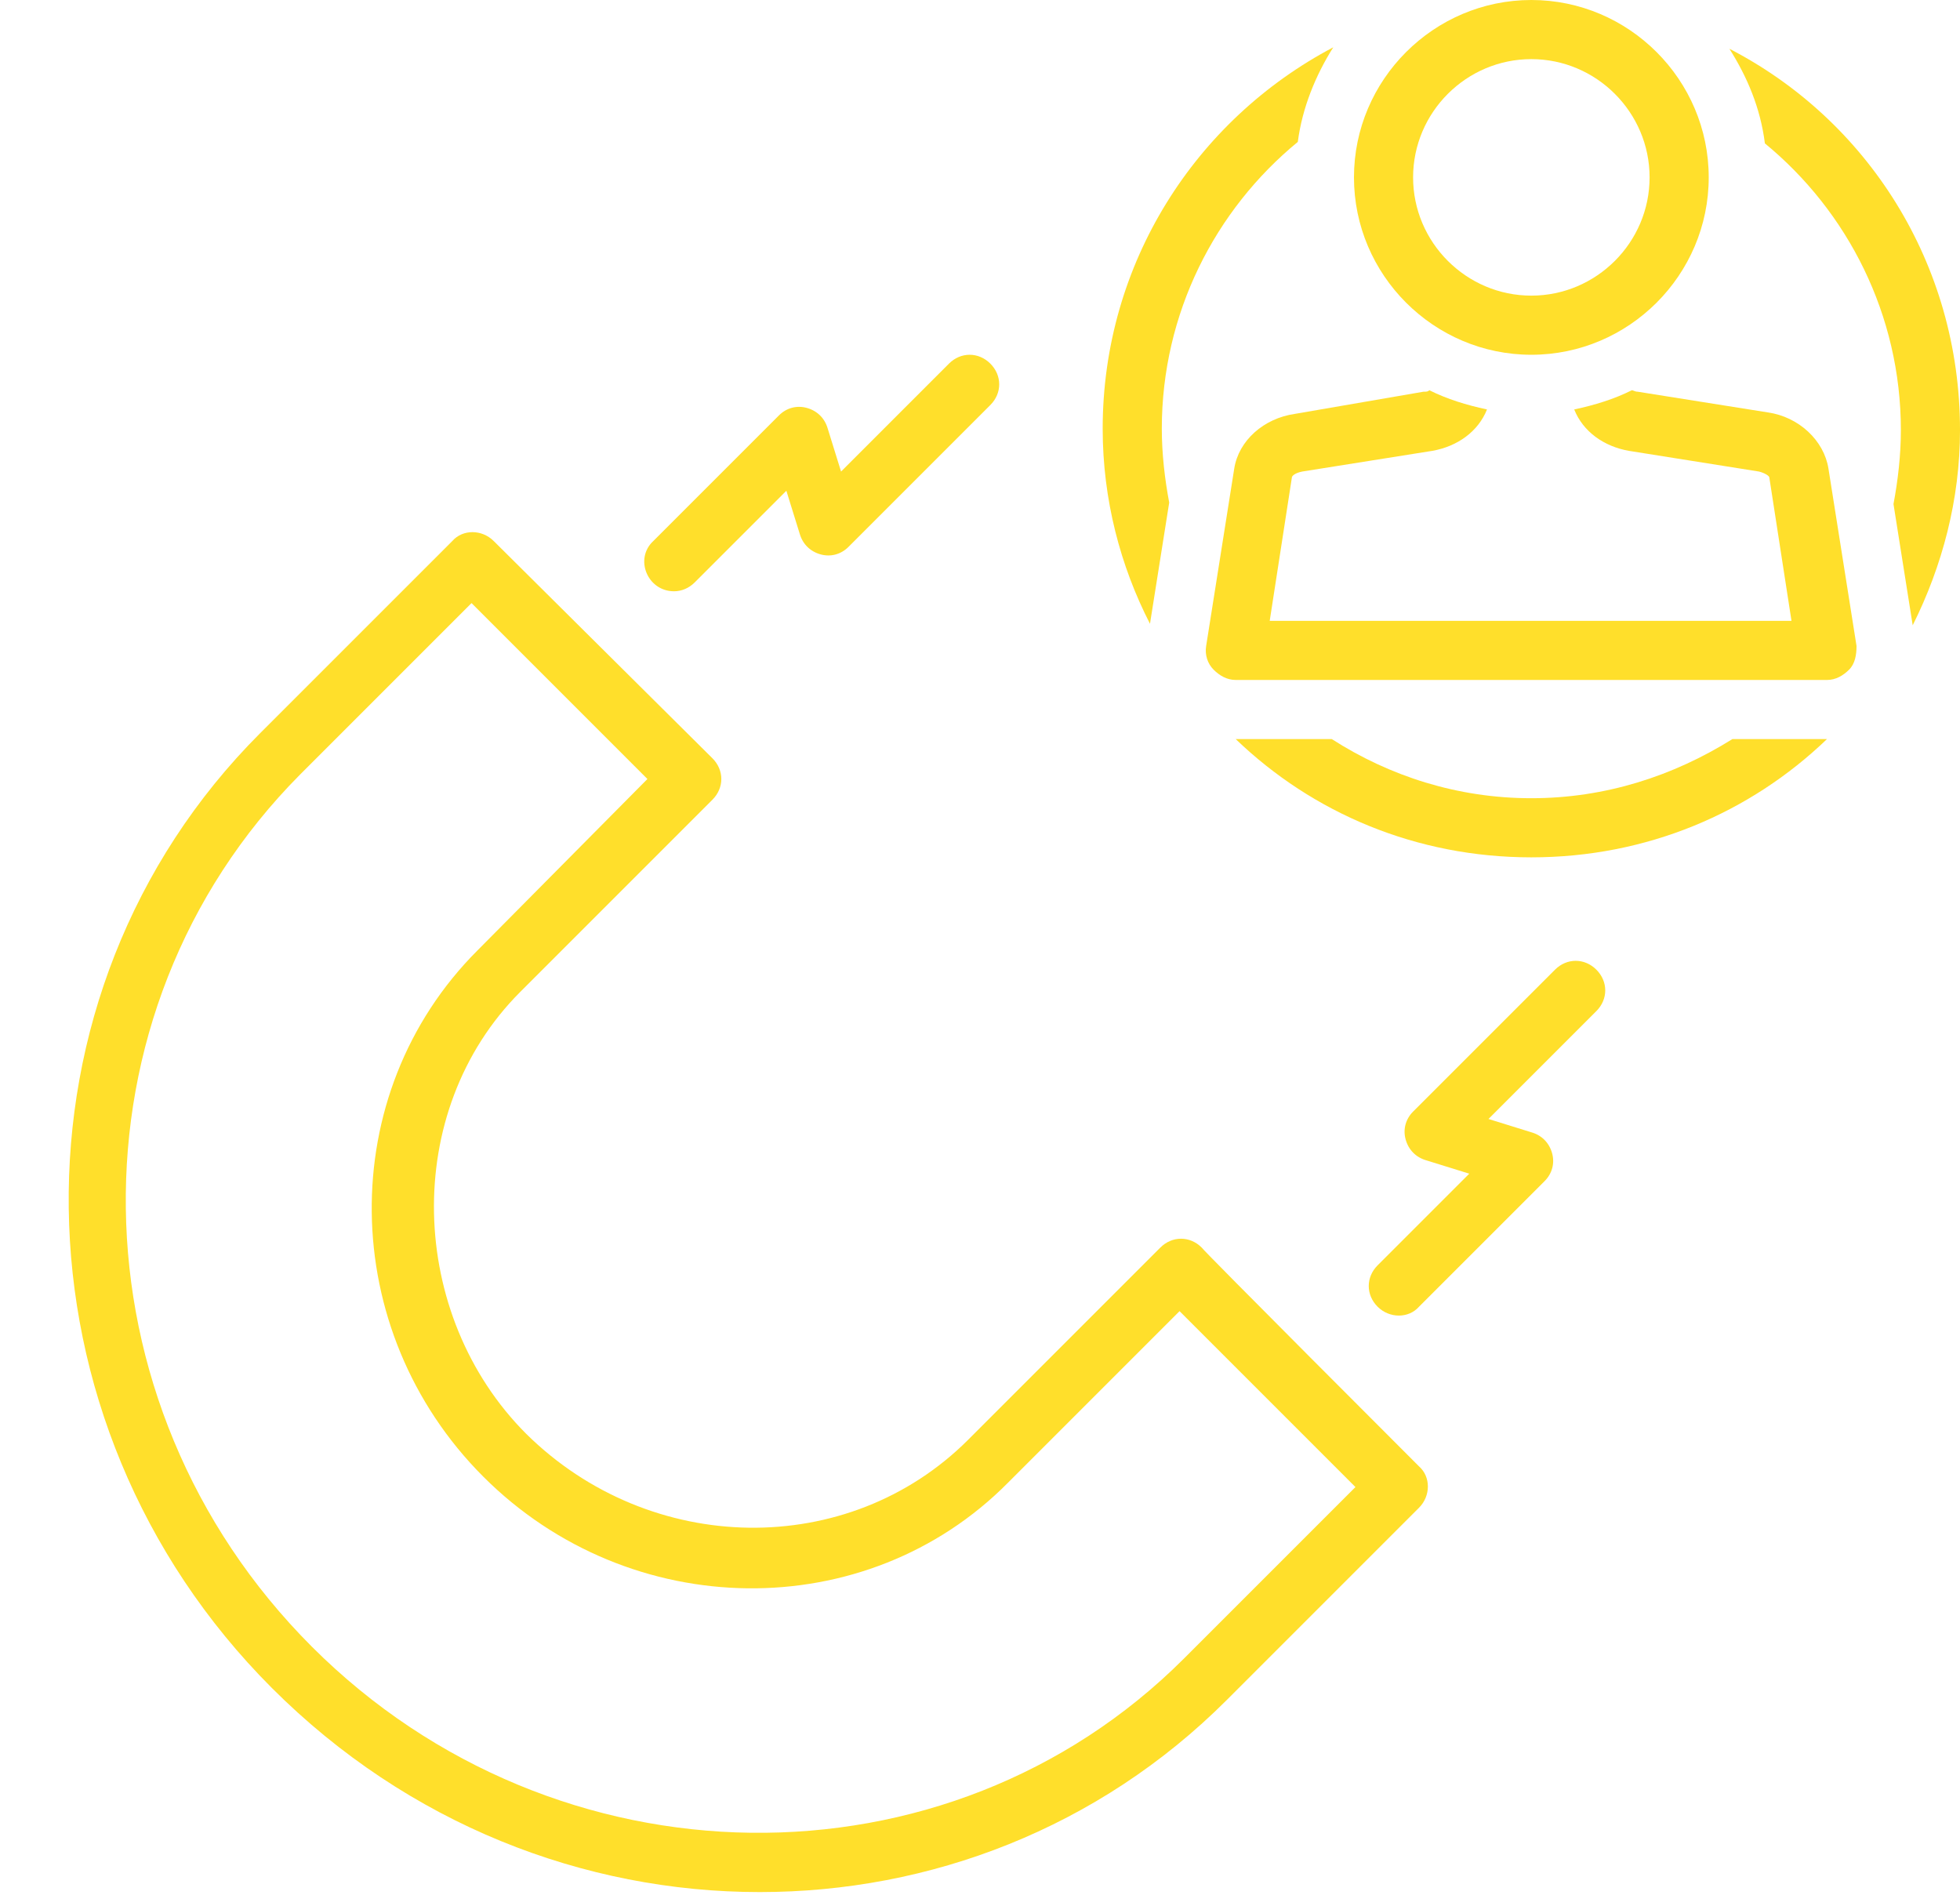
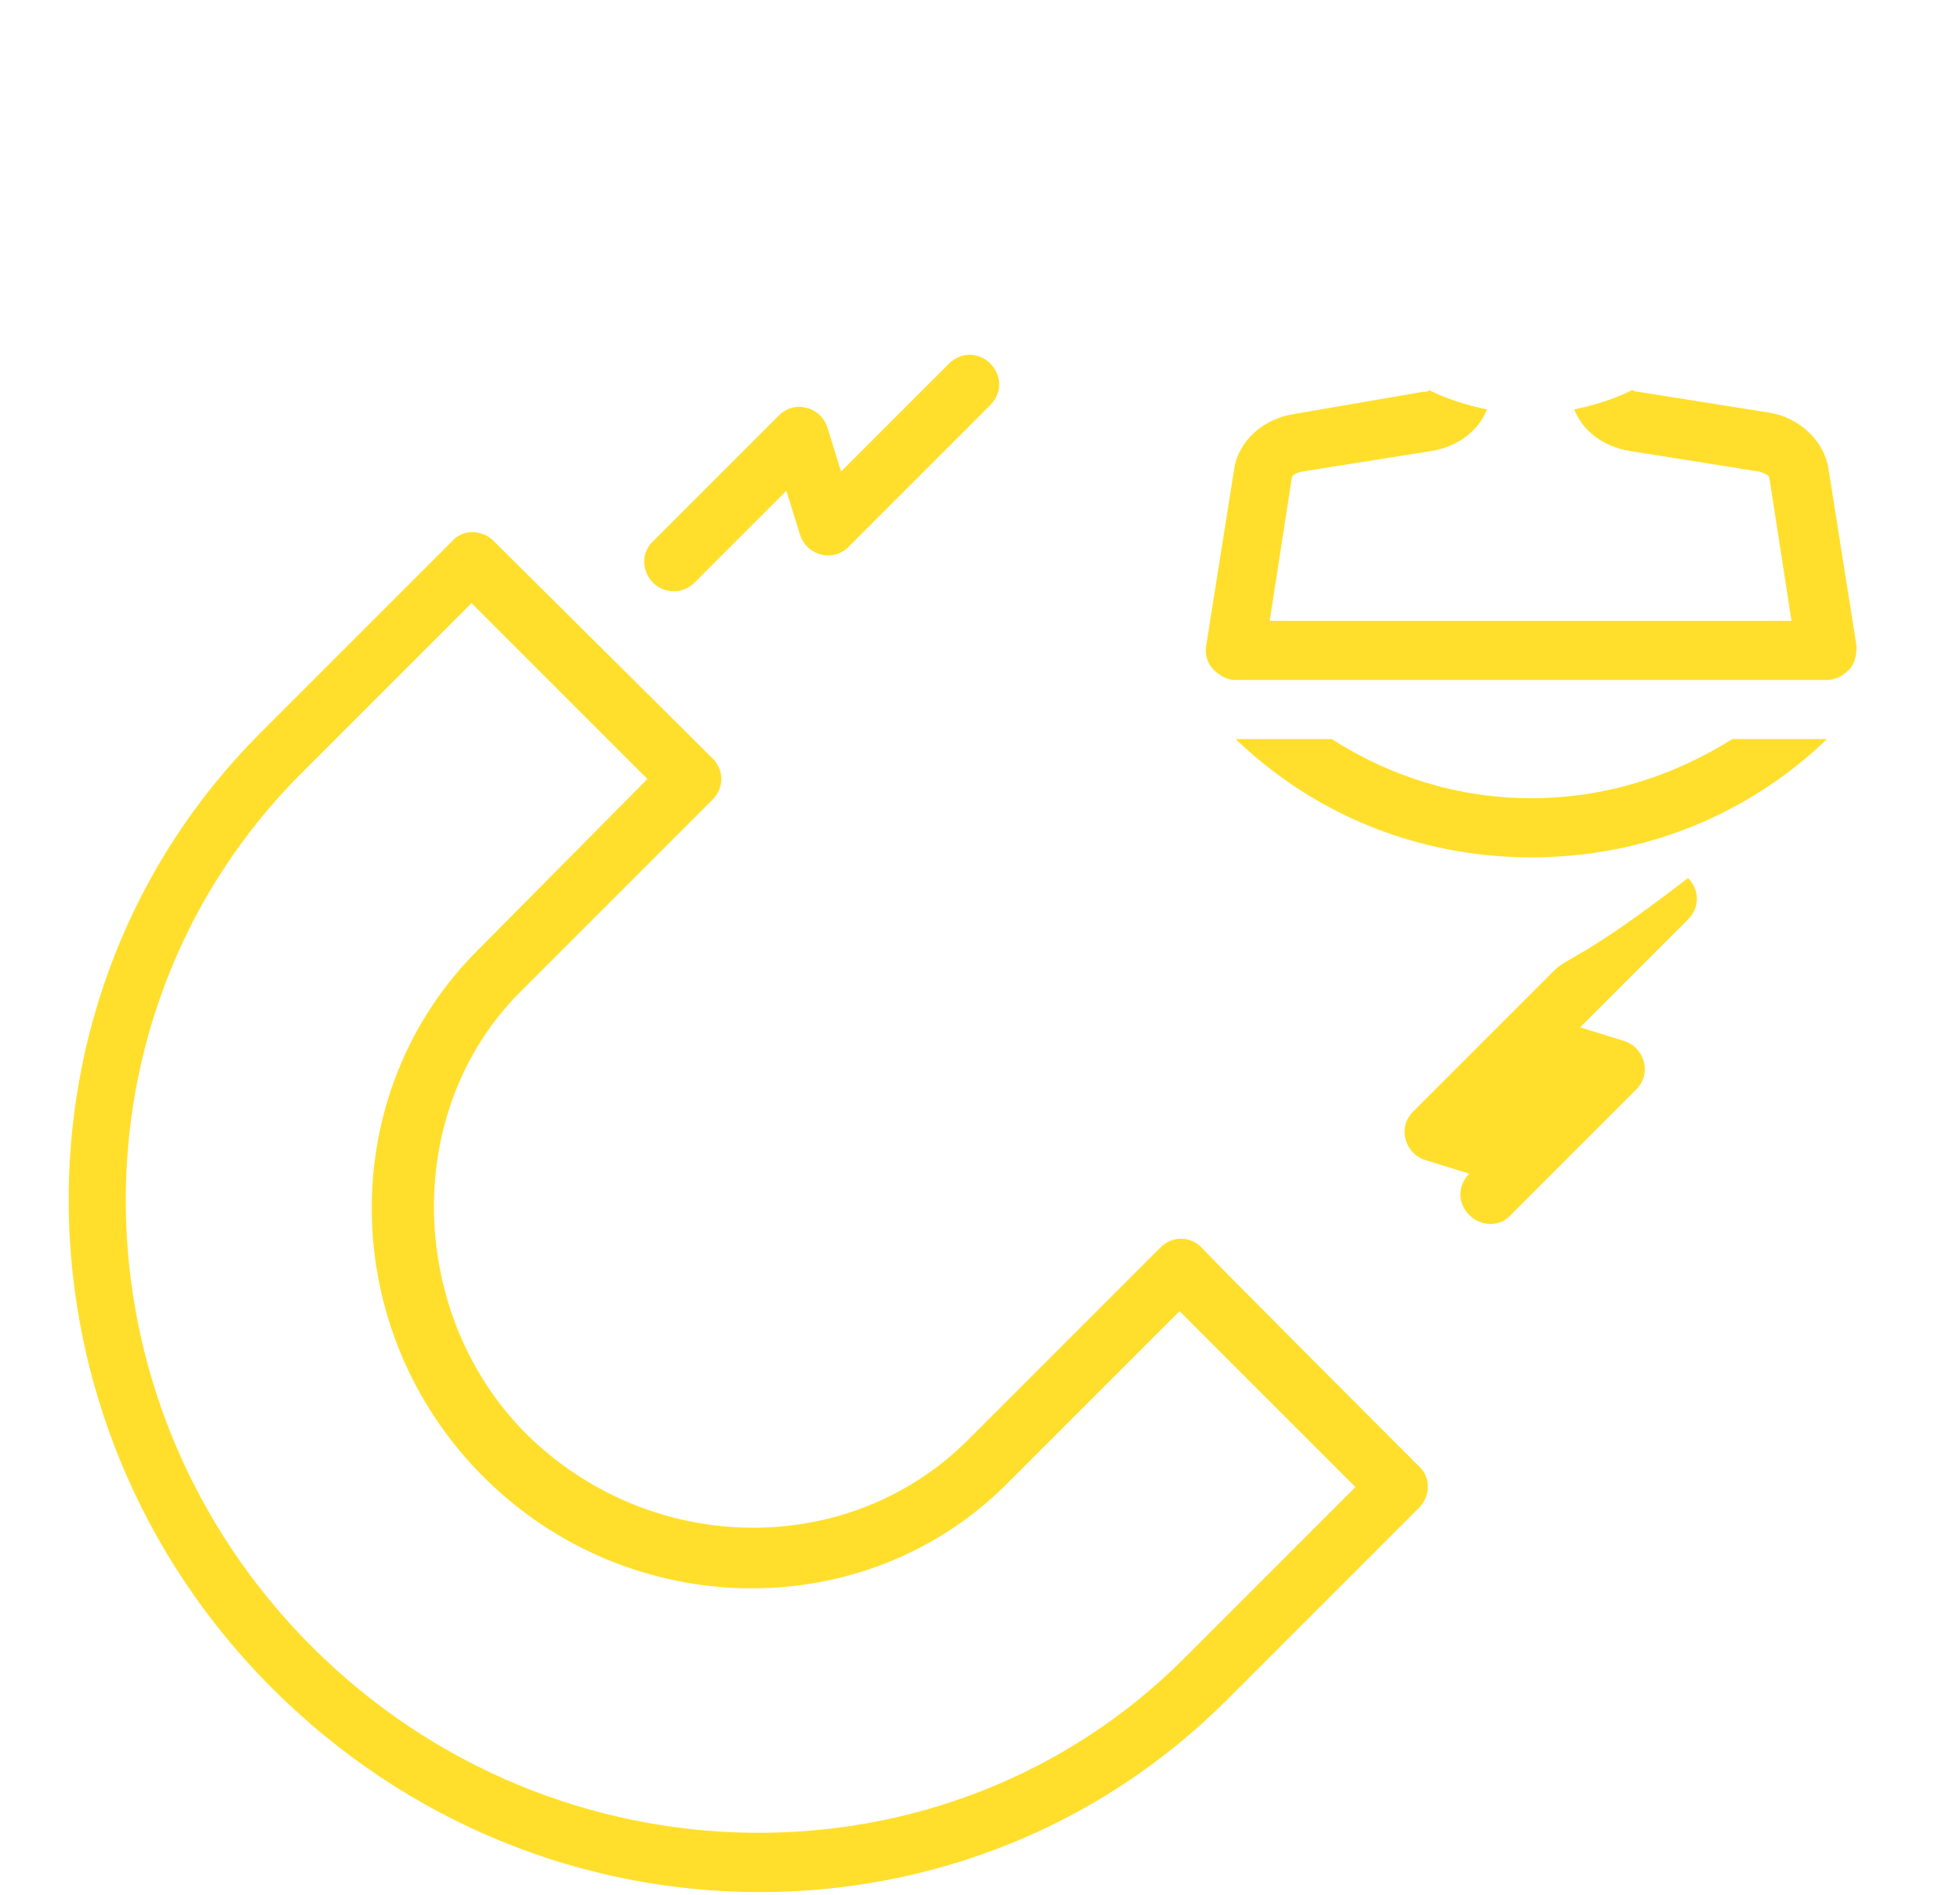
<svg xmlns="http://www.w3.org/2000/svg" fill="#ffdf2b" height="128.2" preserveAspectRatio="xMidYMid meet" version="1" viewBox="-4.6 0.0 132.6 128.2" width="132.6" zoomAndPan="magnify">
  <g id="change1_1">
    <path d="M76.7,84.4c-0.8-0.8-2-0.8-2.8,0l-13,13c-8.1,8.1-21.5,7.9-29.9-0.4c-8-8-8.5-21.8-0.4-29.9c0,0,13-13,13-13 c0.8-0.8,0.8-2,0-2.8L28.8,36.6c-0.8-0.8-2.1-0.8-2.8,0l-13,13c-17.6,17.6-17.2,46.6,0.8,64.6c9.2,9.2,21.1,13.8,33,13.8 c11.5,0,22.9-4.3,31.6-13c0,0,13-13,13-13c0.8-0.8,0.8-2.1,0-2.8C91.4,99.2,76.7,84.5,76.7,84.4z M75.5,112.2 c-16,16-42.5,15.7-59-0.8c-16.5-16.5-16.8-42.9-0.8-59l11.6-11.6l11.9,11.9L27.7,64.3C18,74,18.2,90,28.1,99.9 c9.9,9.9,25.9,10.1,35.5,0.4l11.6-11.6l11.9,11.9L75.5,112.2z" fill="inherit" />
  </g>
  <g id="change1_2">
    <path d="M41,40c0.5,0,1-0.2,1.4-0.6l6.2-6.2l0.9,2.9c0.2,0.7,0.7,1.2,1.4,1.4c0.7,0.2,1.4,0,1.9-0.5l9.6-9.6c0.8-0.8,0.8-2,0-2.8 c-0.8-0.8-2-0.8-2.8,0l-7.3,7.3l-0.9-2.9c-0.2-0.7-0.7-1.2-1.4-1.4c-0.7-0.2-1.4,0-1.9,0.5c0,0-8.5,8.5-8.5,8.5 C38.3,37.8,39.2,40,41,40z" fill="inherit" />
  </g>
  <g id="change1_3">
-     <path d="M100.6,65.6L91,75.2c-0.5,0.5-0.7,1.2-0.5,1.9c0.2,0.7,0.7,1.2,1.4,1.4l2.9,0.9l-6.2,6.2c-0.8,0.8-0.8,2,0,2.8 c0.8,0.8,2.1,0.8,2.8,0l8.5-8.5c0.5-0.5,0.7-1.2,0.5-1.9c-0.2-0.7-0.7-1.2-1.4-1.4l-2.9-0.9l7.3-7.3c0.8-0.8,0.8-2,0-2.8 C102.6,64.8,101.4,64.8,100.6,65.6z" fill="inherit" />
+     <path d="M100.6,65.6L91,75.2c-0.5,0.5-0.7,1.2-0.5,1.9c0.2,0.7,0.7,1.2,1.4,1.4l2.9,0.9c-0.8,0.8-0.8,2,0,2.8 c0.8,0.8,2.1,0.8,2.8,0l8.5-8.5c0.5-0.5,0.7-1.2,0.5-1.9c-0.2-0.7-0.7-1.2-1.4-1.4l-2.9-0.9l7.3-7.3c0.8-0.8,0.8-2,0-2.8 C102.6,64.8,101.4,64.8,100.6,65.6z" fill="inherit" />
  </g>
  <g id="change1_4">
-     <path d="M74.5,34c-0.3-1.6-0.5-3.3-0.5-5c0-7.8,3.6-14.8,9.2-19.4c0.3-2.3,1.2-4.5,2.4-6.4C76.3,8.1,70,17.8,70,29 c0,4.8,1.2,9.3,3.2,13.2L74.5,34z" fill="inherit" />
-   </g>
+     </g>
  <g id="change1_5">
-     <path d="M112.4,3.3c1.2,1.9,2.1,4,2.4,6.4c5.6,4.6,9.2,11.6,9.2,19.4c0,1.7-0.2,3.4-0.5,5l1.3,8.2c2-4,3.2-8.5,3.2-13.2 C128,17.8,121.7,8.1,112.4,3.3z" fill="inherit" />
-   </g>
+     </g>
  <g id="change1_6">
    <path d="M99,54c-5,0-9.6-1.5-13.5-4H79c5.2,5,12.2,8,20,8s14.8-3,20-8h-6.4C108.6,52.5,104,54,99,54z" fill="inherit" />
  </g>
  <g id="change1_7">
    <path d="M119.1,31.7c-0.3-1.9-2-3.5-4.1-3.8l-8.8-1.4c-0.2,0-0.3-0.1-0.4-0.1c-1.2,0.6-2.5,1-3.9,1.3l0,0c0.6,1.5,2,2.5,3.7,2.8 l8.8,1.4c0.4,0.1,0.7,0.3,0.7,0.4l1.5,9.7H81.3l1.5-9.7c0-0.1,0.2-0.3,0.7-0.4l8.8-1.4c1.7-0.3,3.1-1.3,3.7-2.8l0,0 c-1.4-0.3-2.7-0.7-3.9-1.3c-0.1,0.1-0.2,0.1-0.4,0.1L83,28c-2.1,0.3-3.8,1.8-4.1,3.7l-1.9,12c-0.1,0.6,0.1,1.2,0.5,1.6 c0.4,0.4,0.9,0.7,1.5,0.7h40c0.6,0,1.1-0.3,1.5-0.7c0.4-0.4,0.5-1,0.5-1.6L119.1,31.7z" fill="inherit" />
  </g>
  <g id="change1_8">
-     <path d="M99,24c6.6,0,12-5.4,12-12S105.6,0,99,0S87,5.4,87,12S92.4,24,99,24z M99,4c4.4,0,8,3.6,8,8s-3.6,8-8,8s-8-3.6-8-8 S94.6,4,99,4z" fill="inherit" />
-   </g>
+     </g>
</svg>